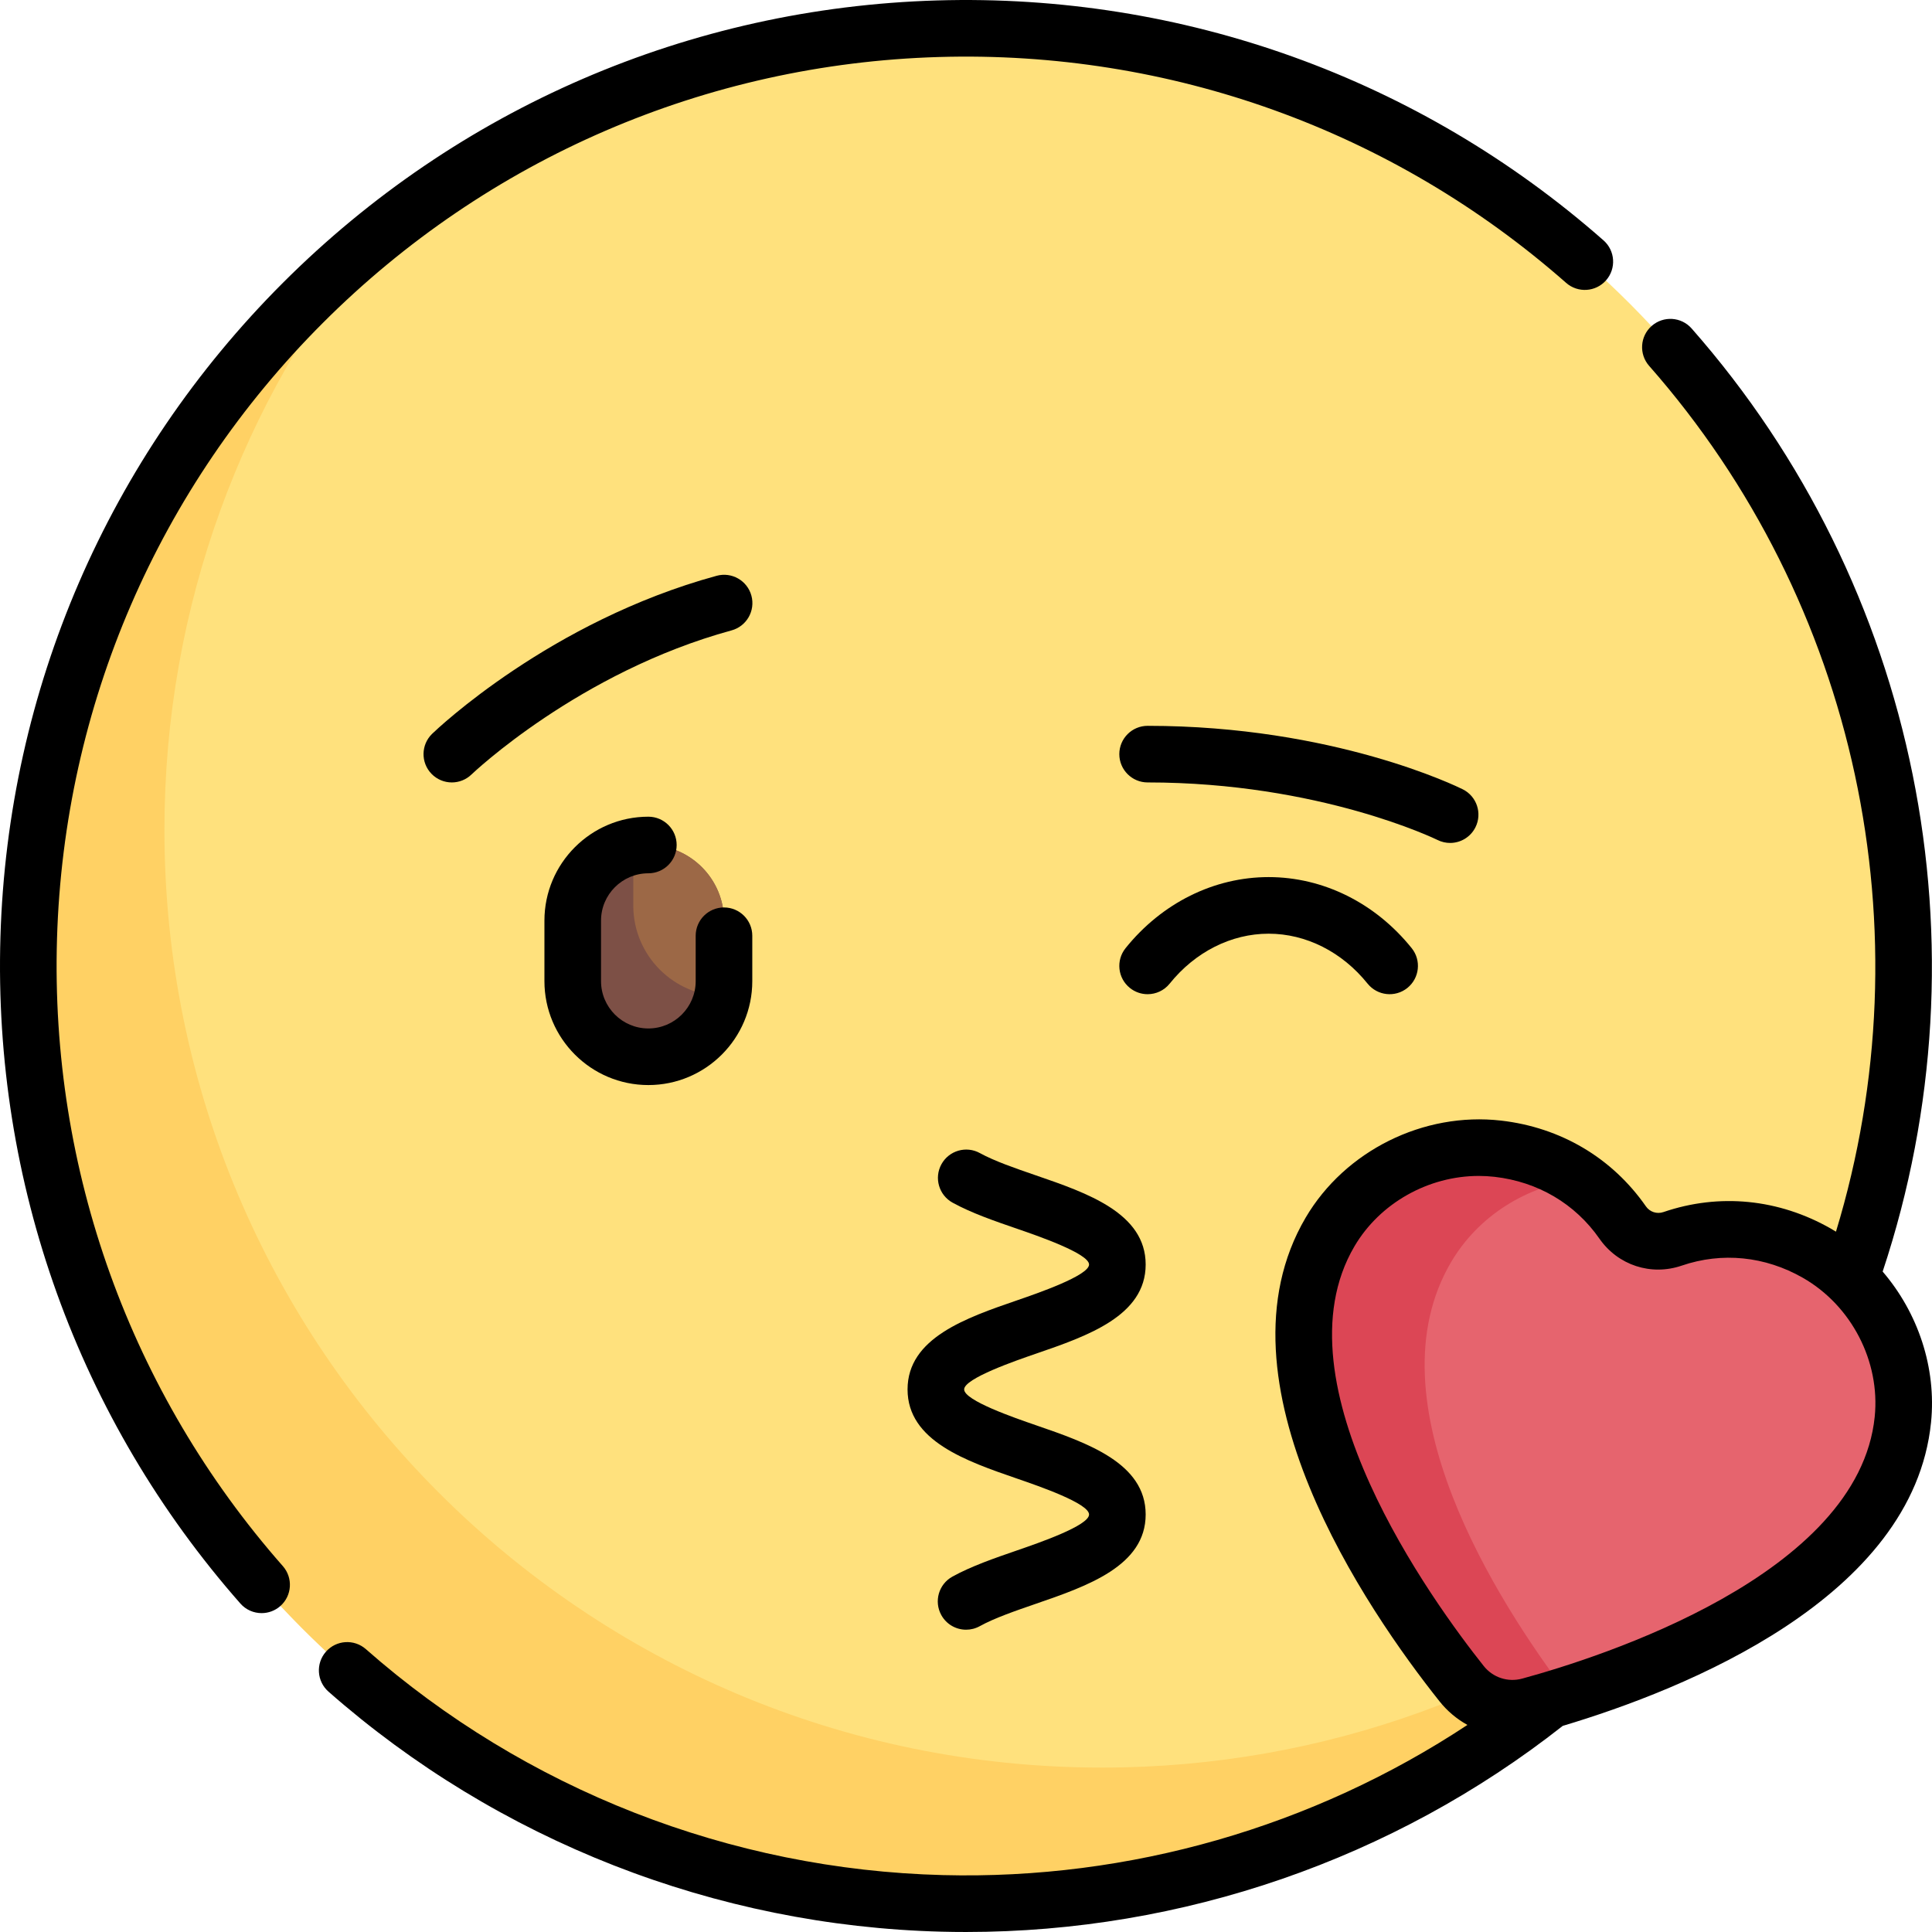
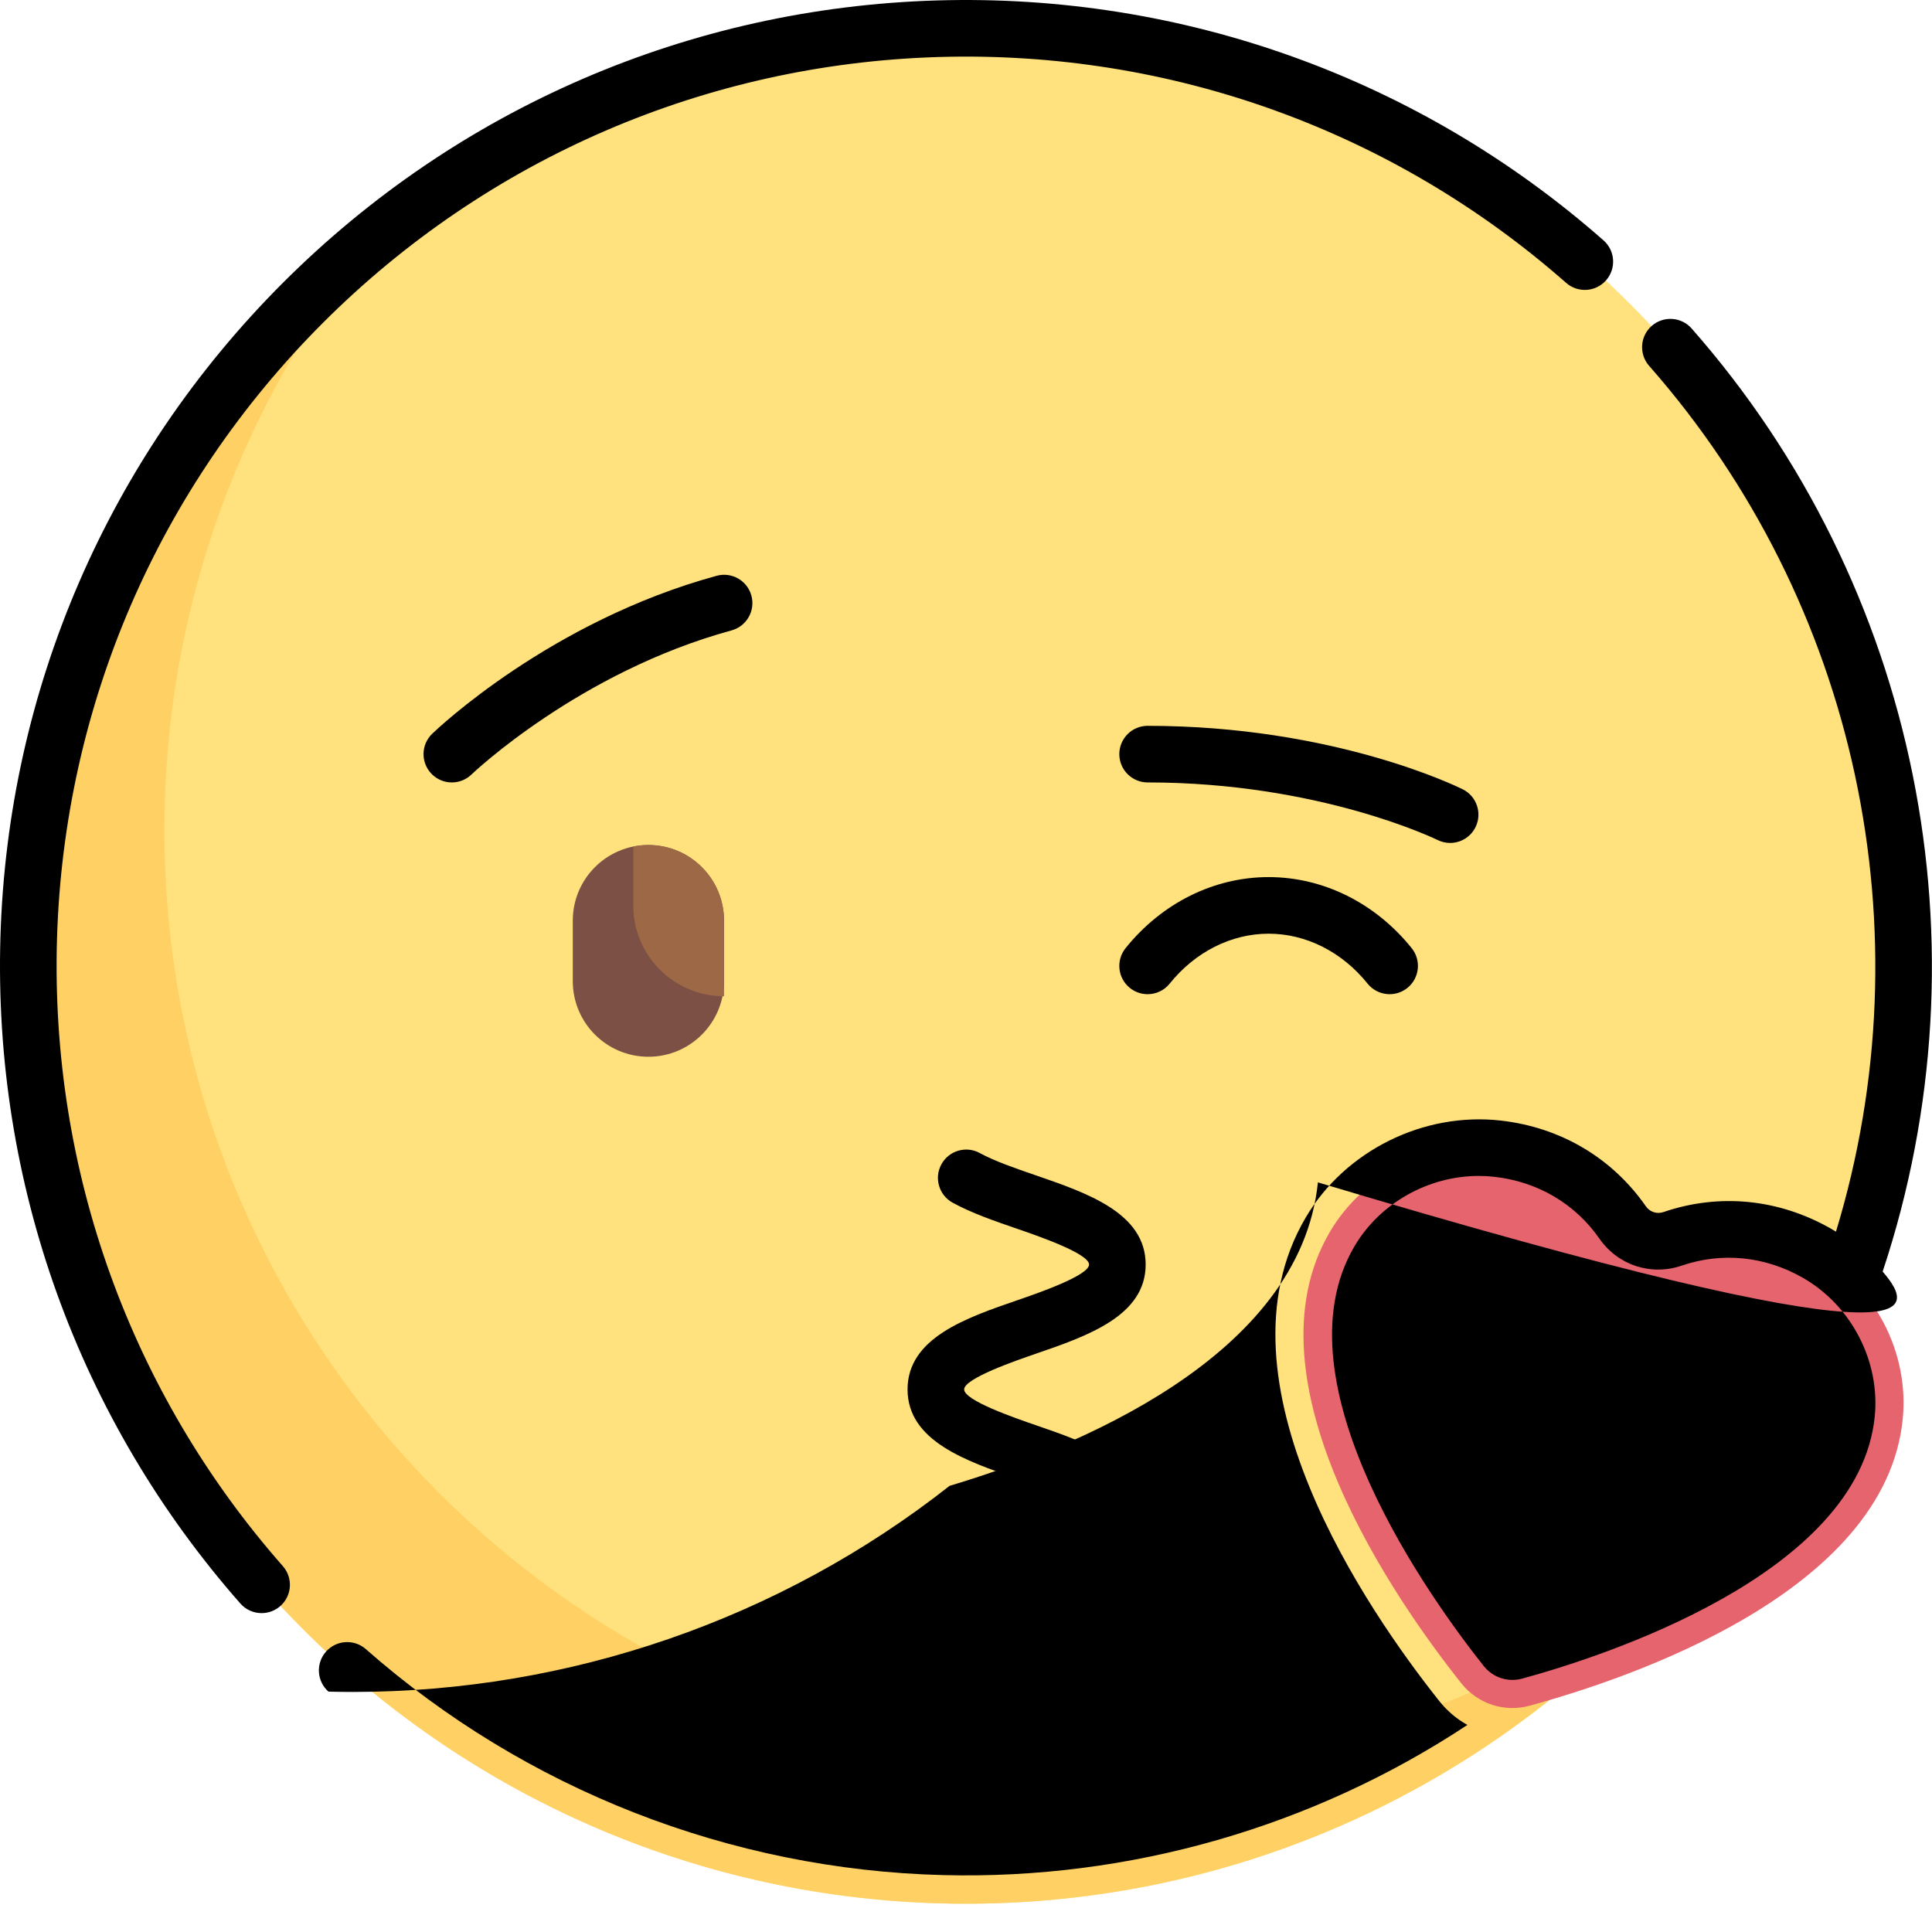
<svg xmlns="http://www.w3.org/2000/svg" version="1.1" id="Capa_1" x="0px" y="0px" viewBox="0 0 511.999 511.999" style="enable-background:new 0 0 511.999 511.999;" xml:space="preserve">
  <circle style="fill:#FFE17D;" cx="256.002" cy="256.002" r="248.502" />
  <path style="fill:#FFD164;" d="M292.077,468.429c-137.244,0-248.502-111.259-248.502-248.502  c0-59.433,20.891-113.972,55.695-156.734C43.286,108.758,7.501,178.19,7.501,256.001c0,137.243,111.258,248.502,248.502,248.502  c77.811,0,147.243-35.784,192.808-91.77C406.049,447.537,351.511,468.429,292.077,468.429z" />
  <path style="fill:#E6646E;" d="M387.309,446.146c-17.281-21.726-58.195-80.057-34.861-119.707  c9.02-15.328,26.77-24.073,44.44-22.054c14.351,1.64,25.865,9.179,33.09,19.552c2.961,4.252,8.327,6.009,13.23,4.333  c11.961-4.088,25.705-3.354,38.245,3.815c15.44,8.826,24.575,26.379,22.779,44.073c-4.646,45.771-72.143,68.592-98.929,75.883  C398.676,453.844,391.585,451.522,387.309,446.146z" />
-   <path style="fill:#DC4655;" d="M384.562,334.455c7.228-12.283,20.079-20.225,33.985-21.902c-6.107-4.274-13.391-7.224-21.66-8.168  c-17.669-2.019-35.419,6.726-44.439,22.054c-23.335,39.65,17.58,97.981,34.861,119.707c4.275,5.375,11.367,7.698,17.993,5.894  c2.925-0.796,6.402-1.813,10.161-2.989C396.717,424.336,362.858,371.335,384.562,334.455z" />
  <path style="fill:#7D5046;" d="M171.834,280.049L171.834,280.049c-11.068,0-20.04-8.972-20.04-20.04v-16.032  c0-11.068,8.972-20.04,20.04-20.04l0,0c11.068,0,20.04,8.972,20.04,20.04v16.032C191.874,271.077,182.902,280.049,171.834,280.049z" />
  <path style="fill:#9C6846;" d="M191.874,243.976c0-12.379-11.222-22.135-24.048-19.651v15.643c0,13.282,10.767,24.048,24.048,24.048  l0,0V243.976z" />
-   <path d="M171.821,231.432c4.142,0,7.5-3.358,7.5-7.5c0-4.142-3.358-7.5-7.5-7.5c-15.187,0-27.542,12.355-27.542,27.542v16.034  c0,15.187,12.355,27.542,27.542,27.542c15.187,0,27.542-12.355,27.542-27.542v-12.025c0-4.142-3.358-7.5-7.5-7.5s-7.5,3.358-7.5,7.5  v12.025c0,6.916-5.626,12.542-12.542,12.542c-6.916,0-12.542-5.626-12.542-12.542v-16.034  C159.279,237.059,164.906,231.432,171.821,231.432z" />
  <path d="M15.109,248.713c1.833-61.602,26.856-119.542,70.459-163.144S187.11,16.944,248.712,15.11  c61.333-1.83,120.401,19.43,166.326,59.85c3.109,2.737,7.849,2.436,10.585-0.675c2.737-3.109,2.435-7.848-0.675-10.585  C376.159,20.759,313.412-1.818,248.266,0.117C182.826,2.064,121.278,28.645,74.961,74.962S2.063,182.827,0.115,248.267  C-1.824,313.413,20.757,376.16,63.7,424.949c1.482,1.685,3.552,2.545,5.633,2.545c1.76,0,3.527-0.616,4.952-1.87  c3.109-2.737,3.412-7.476,0.675-10.585C34.54,369.114,13.283,310.045,15.109,248.713z" />
  <path d="M309.976,260.67c6.76-8.409,16.317-13.232,26.222-13.232c9.905,0,19.462,4.823,26.222,13.232  c2.595,3.228,7.315,3.742,10.544,1.147c3.229-2.595,3.742-7.316,1.147-10.544c-9.621-11.97-23.44-18.835-37.913-18.835  s-28.292,6.865-37.914,18.835c-2.595,3.229-2.082,7.949,1.147,10.544c1.385,1.113,3.045,1.655,4.694,1.655  C306.32,263.472,308.494,262.514,309.976,260.67z" />
  <path d="M384.294,223.388c2.751,0,5.4-1.52,6.714-4.147c1.853-3.705,0.351-8.21-3.354-10.062  c-1.374-0.687-34.218-16.826-83.524-16.826c-4.142,0-7.5,3.358-7.5,7.5s3.358,7.5,7.5,7.5c45.559,0,76.52,15.095,76.816,15.242  C382.023,223.133,383.167,223.388,384.294,223.388z" />
  <path d="M199.128,157.849c-1.091-3.996-5.218-6.35-9.211-5.259c-44.084,12.042-74.126,40.651-75.382,41.863  c-2.982,2.875-3.069,7.623-0.194,10.604c1.472,1.527,3.435,2.295,5.4,2.295c1.873,0,3.749-0.698,5.204-2.101  c0.28-0.27,28.499-27.15,68.924-38.192C197.865,165.969,200.219,161.845,199.128,157.849z" />
  <path d="M274.502,358.752c13.645-4.694,29.111-10.015,29.111-23.64c0-13.624-15.466-18.943-29.112-23.636  c-5.381-1.851-10.945-3.764-14.823-5.898c-3.63-1.998-8.189-0.675-10.187,2.954c-1.997,3.629-0.674,8.189,2.955,10.187  c5.01,2.758,11.195,4.885,17.177,6.942c5.194,1.786,18.99,6.531,18.99,9.451c0,2.923-13.797,7.669-18.991,9.456  c-13.645,4.694-29.111,10.015-29.111,23.64c0,13.636,15.464,18.964,29.107,23.665c5.684,1.958,18.994,6.545,18.994,9.483  c0,2.939-13.311,7.525-18.994,9.483c-6.001,2.068-12.207,4.207-17.227,6.983c-3.625,2.004-4.938,6.568-2.933,10.193  c1.369,2.475,3.929,3.872,6.57,3.872c1.228,0,2.473-0.302,3.623-0.938c3.879-2.146,9.458-4.068,14.854-5.927  c13.644-4.701,29.107-10.03,29.107-23.666c0-13.636-15.464-18.964-29.107-23.665c-5.684-1.958-18.994-6.545-18.994-9.483  C255.511,365.285,269.308,360.538,274.502,358.752z" />
-   <path d="M498.922,336.978c28.66-86.234,9.393-181.738-50.623-249.927c-2.736-3.11-7.476-3.411-10.585-0.675  c-3.109,2.737-3.412,7.476-0.675,10.585c55.144,62.653,73.744,149.81,49.511,229.442c-0.439-0.269-0.88-0.537-1.328-0.793  c-13.818-7.9-29.586-9.461-44.396-4.401c-1.736,0.593-3.604-0.019-4.651-1.523c-8.945-12.843-22.581-20.911-38.396-22.719  c-20.53-2.34-41.331,7.983-51.759,25.704c-25.526,43.374,16.294,104.098,35.458,128.192l0,0c2.074,2.607,4.601,4.712,7.404,6.259  c-40.882,27.018-89.513,41.061-138.963,39.798c-56.39-1.431-110.712-22.697-152.958-59.88c-3.108-2.736-7.848-2.435-10.585,0.675  c-2.737,3.109-2.435,7.848,0.675,10.585c44.881,39.503,102.588,62.095,162.488,63.615c2.164,0.055,4.322,0.082,6.483,0.082  c57.306,0,113.211-19.272,158.117-54.622c32.357-9.67,92.88-33.868,97.604-80.419C513.214,362.467,508.29,347.894,498.922,336.978z   M496.82,375.442c-4.259,41.961-72.603,63.736-93.447,69.411c-3.751,1.022-7.737-0.285-10.157-3.326l0,0  c-13.448-16.907-55.663-74.896-34.27-111.247c6.764-11.495,19.635-18.646,32.948-18.646c1.39,0,2.787,0.078,4.18,0.237  c11.473,1.311,21.343,7.131,27.791,16.389c4.914,7.053,13.679,9.923,21.811,7.144c10.677-3.649,22.077-2.501,32.101,3.229  C490.655,345.994,498.307,360.786,496.82,375.442z" />
+   <path d="M498.922,336.978c28.66-86.234,9.393-181.738-50.623-249.927c-2.736-3.11-7.476-3.411-10.585-0.675  c-3.109,2.737-3.412,7.476-0.675,10.585c55.144,62.653,73.744,149.81,49.511,229.442c-0.439-0.269-0.88-0.537-1.328-0.793  c-13.818-7.9-29.586-9.461-44.396-4.401c-1.736,0.593-3.604-0.019-4.651-1.523c-8.945-12.843-22.581-20.911-38.396-22.719  c-20.53-2.34-41.331,7.983-51.759,25.704c-25.526,43.374,16.294,104.098,35.458,128.192l0,0c2.074,2.607,4.601,4.712,7.404,6.259  c-40.882,27.018-89.513,41.061-138.963,39.798c-56.39-1.431-110.712-22.697-152.958-59.88c-3.108-2.736-7.848-2.435-10.585,0.675  c-2.737,3.109-2.435,7.848,0.675,10.585c2.164,0.055,4.322,0.082,6.483,0.082  c57.306,0,113.211-19.272,158.117-54.622c32.357-9.67,92.88-33.868,97.604-80.419C513.214,362.467,508.29,347.894,498.922,336.978z   M496.82,375.442c-4.259,41.961-72.603,63.736-93.447,69.411c-3.751,1.022-7.737-0.285-10.157-3.326l0,0  c-13.448-16.907-55.663-74.896-34.27-111.247c6.764-11.495,19.635-18.646,32.948-18.646c1.39,0,2.787,0.078,4.18,0.237  c11.473,1.311,21.343,7.131,27.791,16.389c4.914,7.053,13.679,9.923,21.811,7.144c10.677-3.649,22.077-2.501,32.101,3.229  C490.655,345.994,498.307,360.786,496.82,375.442z" />
  <g>
</g>
  <g>
</g>
  <g>
</g>
  <g>
</g>
  <g>
</g>
  <g>
</g>
  <g>
</g>
  <g>
</g>
  <g>
</g>
  <g>
</g>
  <g>
</g>
  <g>
</g>
  <g>
</g>
  <g>
</g>
  <g>
</g>
</svg>